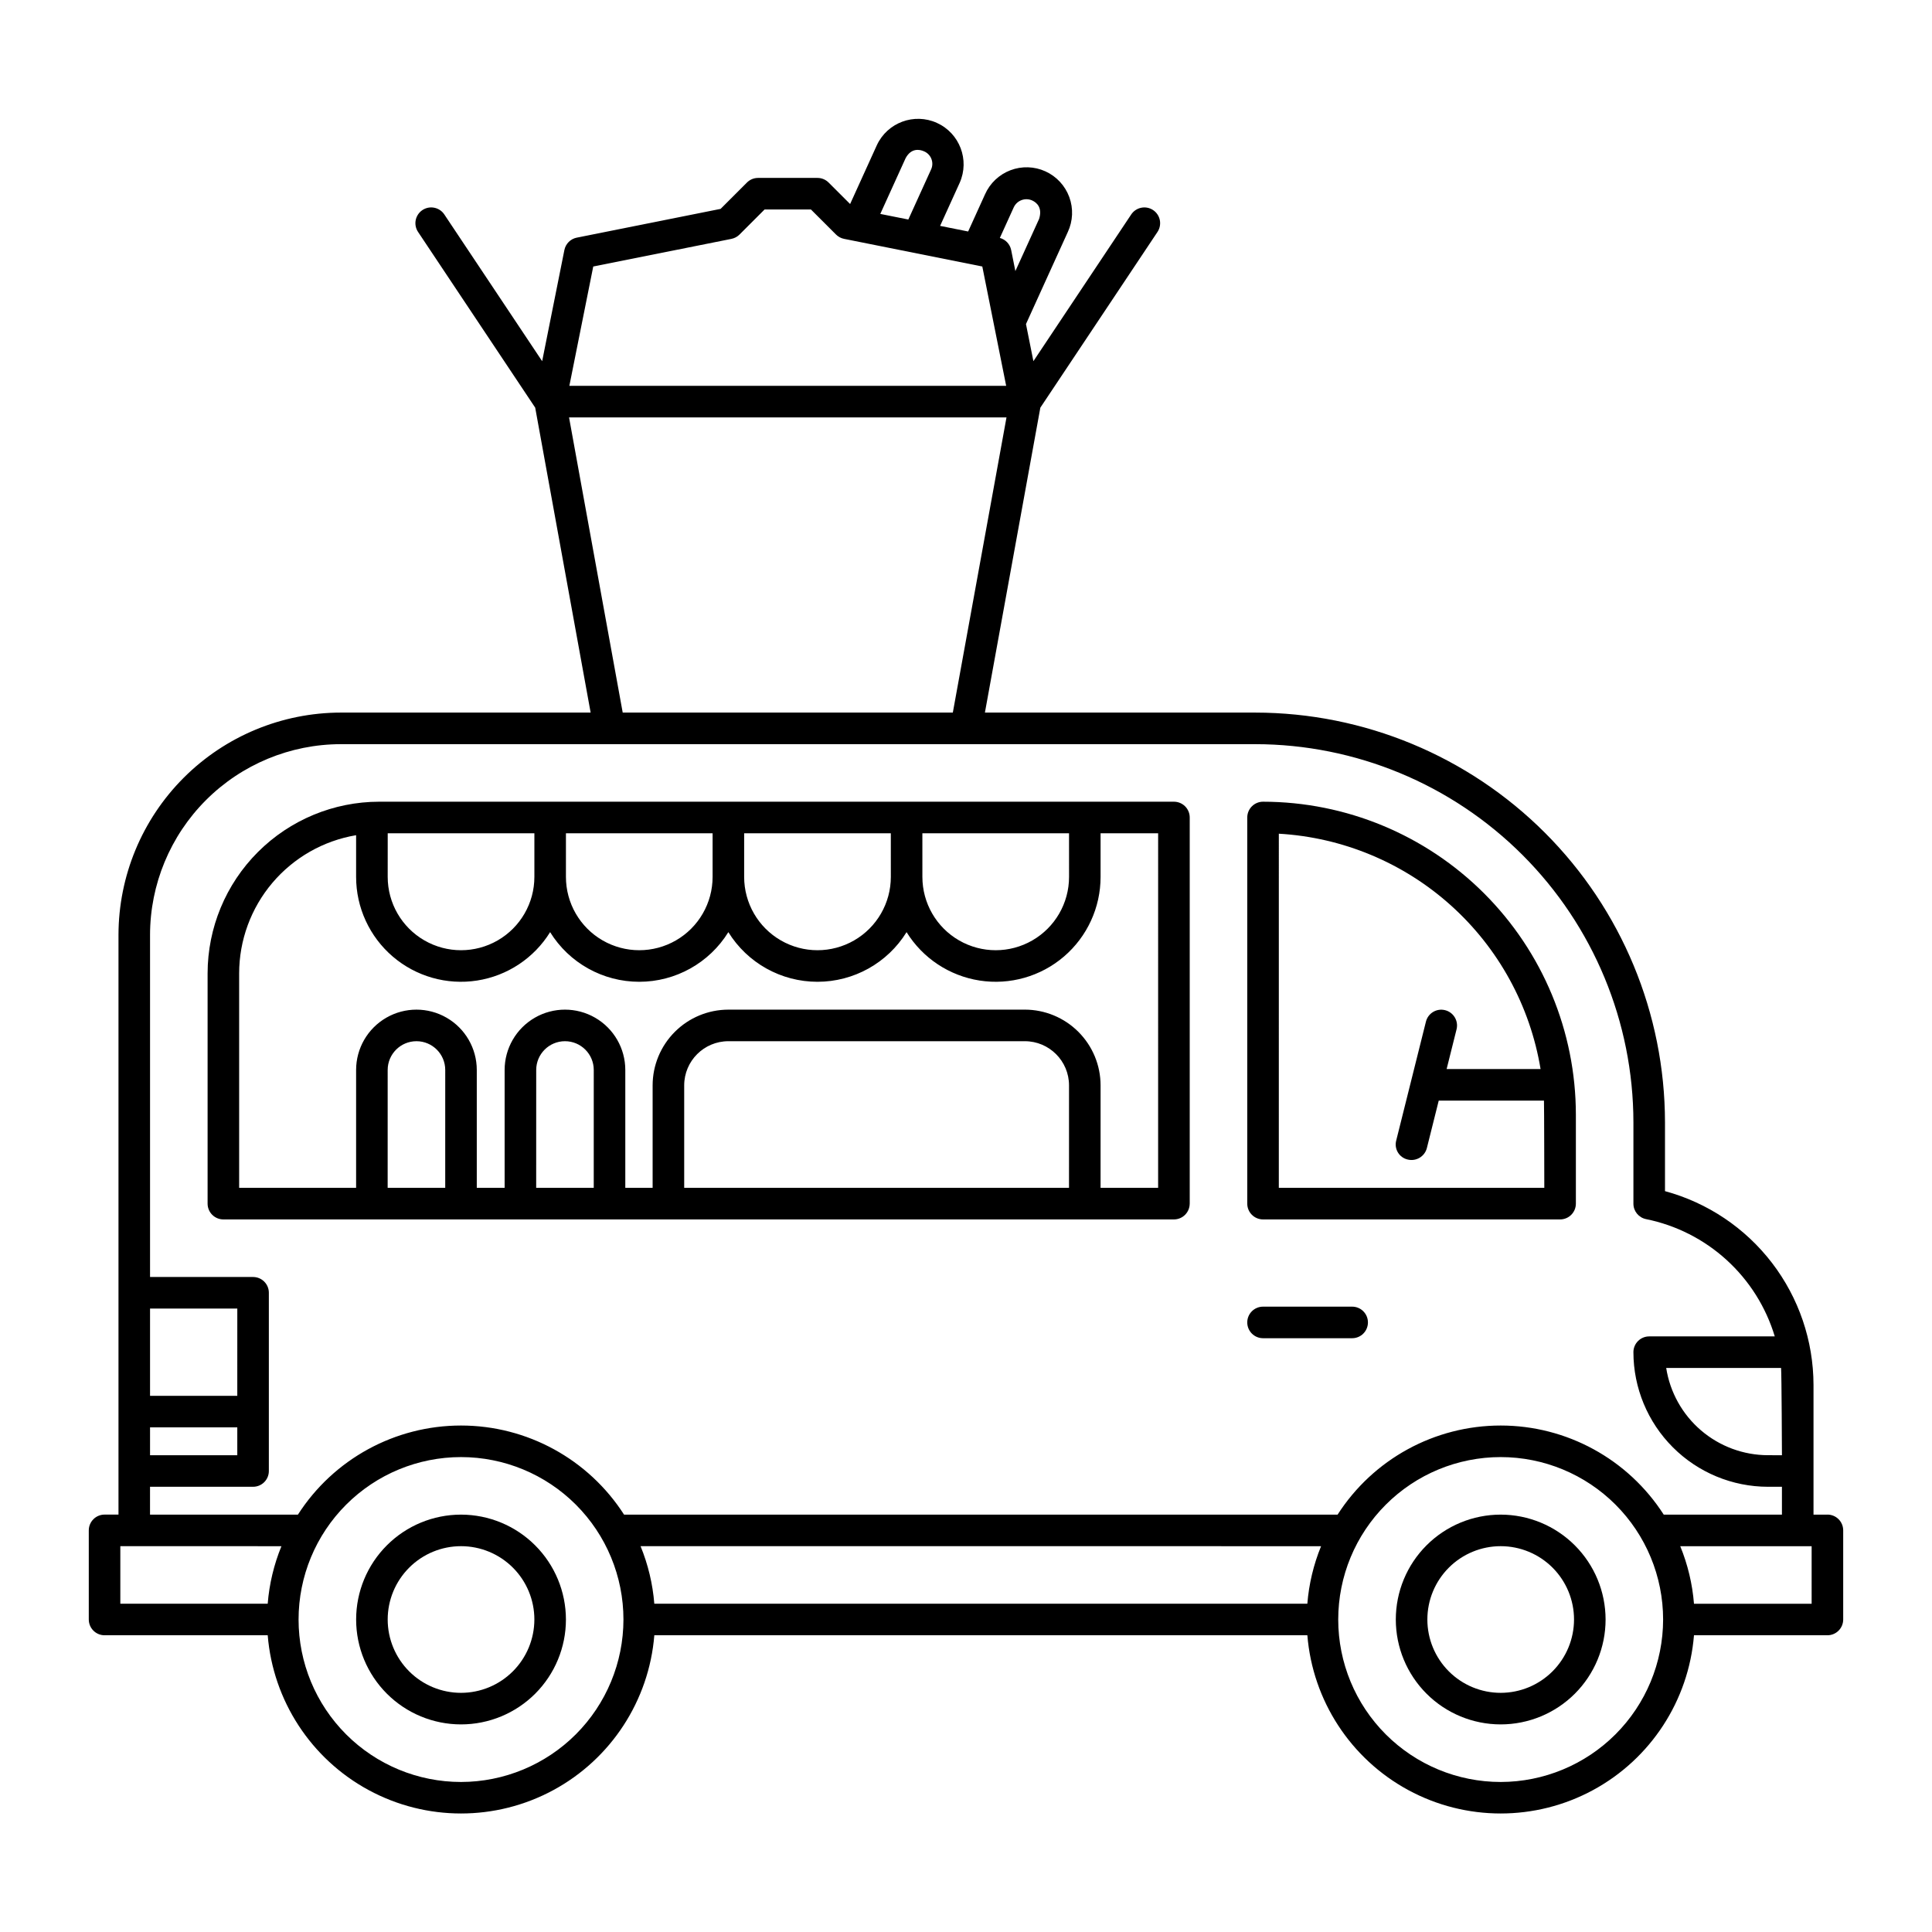
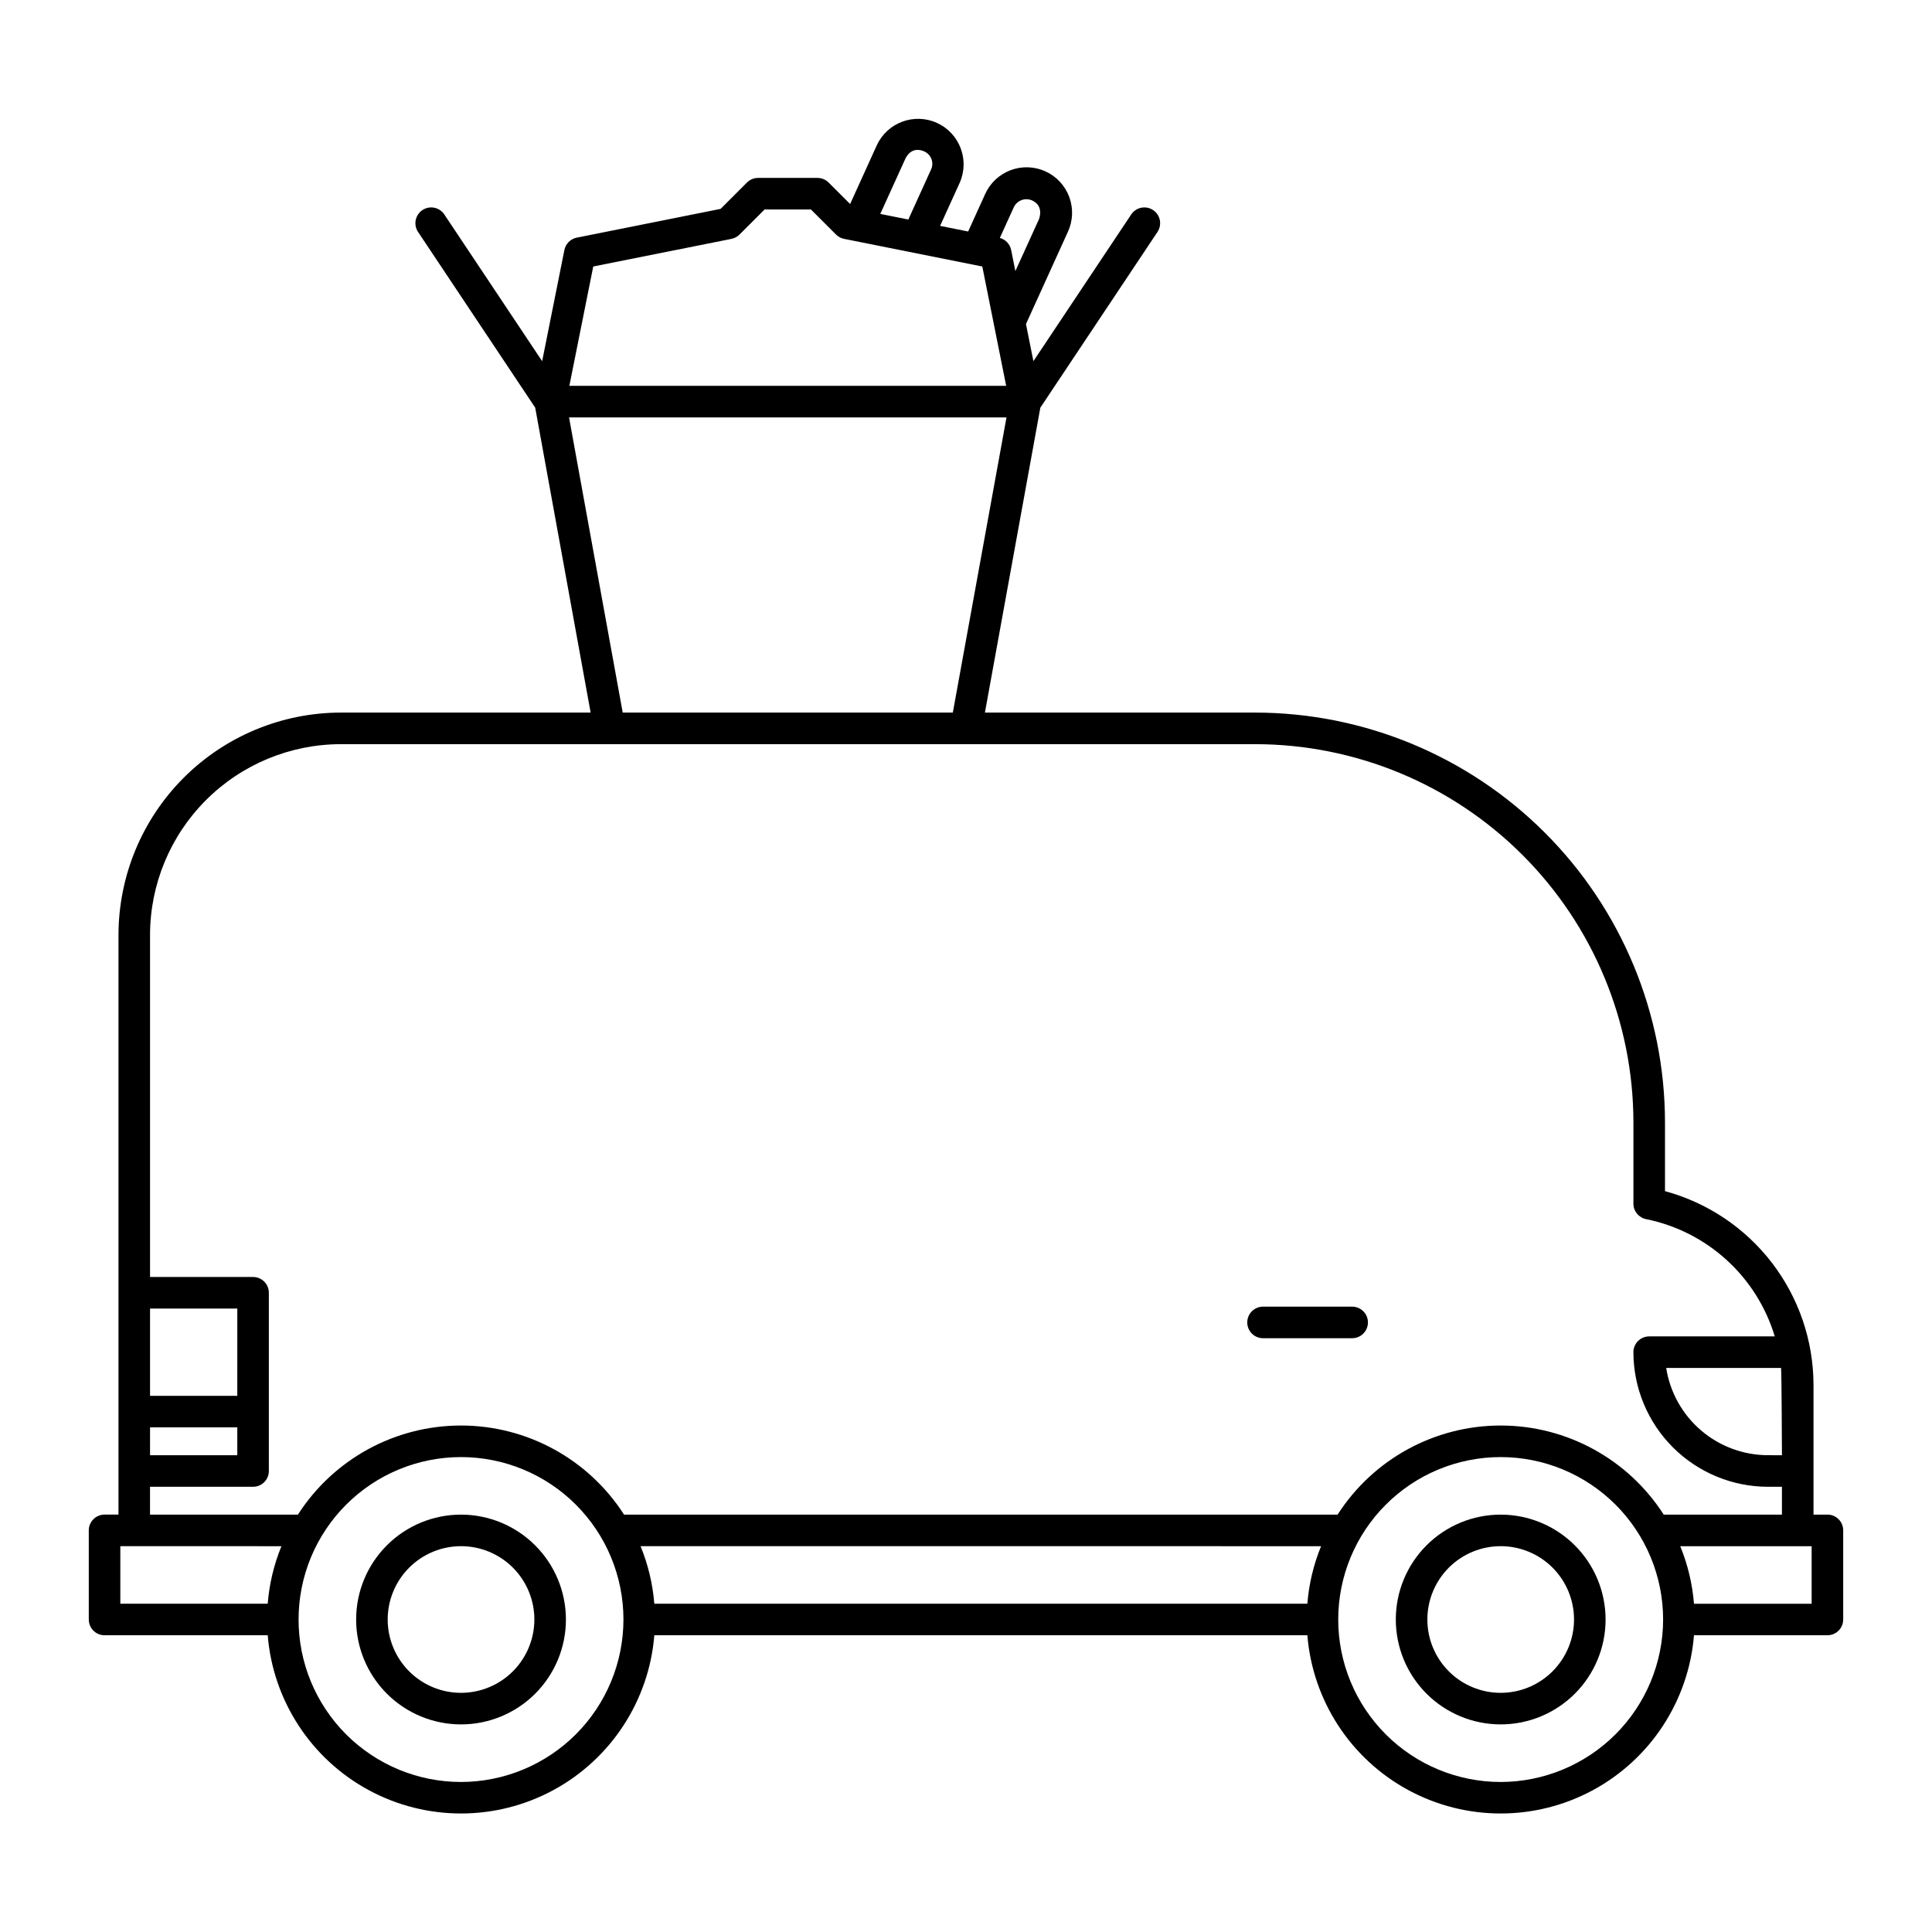
<svg xmlns="http://www.w3.org/2000/svg" fill="#000000" width="800px" height="800px" version="1.1" viewBox="144 144 512 512">
  <g>
    <path d="m628.29 545.39h-3.691v-34.402c-0.027-11.684-3.894-23.039-11.004-32.312-7.113-9.273-17.078-15.953-28.355-19.012v-18.266c-0.035-28.781-11.48-56.375-31.832-76.723-20.352-20.352-47.941-31.801-76.723-31.832h-71.672l14.691-80.812 31.008-46.512c0.633-0.922 0.871-2.059 0.66-3.16-0.211-1.098-0.855-2.066-1.789-2.688-0.93-0.621-2.07-0.844-3.168-0.613-1.098 0.227-2.055 0.883-2.664 1.824l-25.887 38.832-1.969-9.836 11.086-24.395c1.363-2.914 1.5-6.254 0.387-9.27-1.113-3.019-3.387-5.469-6.316-6.801-2.926-1.332-6.266-1.438-9.273-0.297-3.008 1.145-5.434 3.441-6.738 6.383l-4.473 9.848-7.43-1.484 5.195-11.434c2.68-6.051-0.02-13.129-6.043-15.859-6.027-2.734-13.129-0.098-15.914 5.902l-7.086 15.594-5.695-5.688c-0.781-0.785-1.844-1.227-2.949-1.227h-15.75c-1.109 0-2.168 0.441-2.953 1.227l-6.977 6.977-38.117 7.625v-0.004c-1.656 0.332-2.949 1.625-3.281 3.281l-5.891 29.461-25.895-38.836c-0.605-0.941-1.566-1.598-2.664-1.824-1.094-0.23-2.238-0.008-3.168 0.613-0.934 0.621-1.574 1.59-1.789 2.688-0.211 1.102 0.027 2.238 0.664 3.16l31.008 46.512 14.691 80.812h-66.203c-15.621 0.02-30.598 6.231-41.645 17.277-11.043 11.047-17.258 26.023-17.277 41.645v153.62h-3.688c-1.109-0.004-2.176 0.438-2.957 1.223-0.785 0.785-1.227 1.848-1.227 2.957v23.617c0 1.109 0.441 2.172 1.227 2.957 0.781 0.785 1.848 1.227 2.957 1.223h43.234c1.41 17.316 11.469 32.75 26.742 41.027 15.277 8.273 33.699 8.273 48.973 0 15.273-8.277 25.336-23.711 26.742-41.027h173.06c1.41 17.316 11.469 32.75 26.746 41.027 15.273 8.273 33.695 8.273 48.969 0 15.277-8.277 25.336-23.711 26.746-41.027h35.363c1.105 0.004 2.172-0.438 2.957-1.223 0.781-0.785 1.223-1.848 1.223-2.957v-23.617c0-1.109-0.441-2.172-1.223-2.957-0.785-0.785-1.852-1.227-2.957-1.223zm-12.055-15.742-3.691-0.004c-6.516-0.008-12.812-2.344-17.762-6.582-4.945-4.238-8.219-10.105-9.223-16.543h30.445c0.145 1.477 0.23 23.125 0.23 23.125zm-198.69-332.52c1.316 0.598 2.734 2.023 1.828 4.883l-6.289 13.828-1.117-5.59v0.004c-0.312-1.547-1.473-2.785-2.996-3.199l3.676-8.094c0.852-1.855 3.039-2.672 4.898-1.832zm-33.555-11.195c1.465-2.742 3.684-2.371 4.883-1.832 0.91 0.383 1.625 1.121 1.973 2.047 0.348 0.922 0.301 1.949-0.133 2.836l-5.996 13.191-7.43-1.484zm-82.773 28.695 36.629-7.324v-0.004c0.809-0.16 1.551-0.559 2.133-1.141l6.648-6.648h12.277l6.652 6.648c0.582 0.582 1.328 0.98 2.137 1.141l36.629 7.324 6.324 31.625-115.76 0.004zm-6.414 39.988h115.93l-14.223 78.227h-87.484zm-87.918 259.29h-23.121v-23.125h23.125zm0 8.363v7.379h-23.121v-7.379zm-23.125 15.742h27.309c1.109 0 2.172-0.438 2.957-1.223s1.227-1.848 1.223-2.957v-47.234c0.004-1.109-0.438-2.172-1.223-2.957-0.785-0.785-1.848-1.223-2.957-1.223h-27.305v-90.648c0.012-13.406 5.344-26.254 14.824-35.734 9.477-9.477 22.328-14.809 35.73-14.824h242.36c26.562 0.031 52.031 10.594 70.812 29.379 18.785 18.781 29.352 44.25 29.383 70.812v21.582c-0.004 1.992 1.406 3.707 3.359 4.098 7.965 1.613 15.34 5.356 21.344 10.828 6.008 5.473 10.414 12.473 12.758 20.25h-33.281c-1.109 0-2.172 0.441-2.957 1.227-0.785 0.781-1.227 1.848-1.223 2.957 0.008 9.457 3.769 18.523 10.457 25.211s15.754 10.449 25.211 10.457h3.691v7.379l-31.324 0.004c-9.445-14.719-25.727-23.617-43.215-23.617-17.488 0-33.773 8.898-43.219 23.617h-189.09c-9.445-14.719-25.73-23.617-43.215-23.617-17.488 0-33.773 8.898-43.219 23.617h-39.191zm130 15.742 180.34 0.004c-1.992 4.863-3.219 10.008-3.641 15.25h-173.06c-0.418-5.242-1.648-10.387-3.641-15.25zm-137.87 0 42.695 0.004c-1.992 4.863-3.223 10.008-3.641 15.25h-39.055zm90.285 62.488c-11.418 0-22.371-4.535-30.441-12.609-8.074-8.074-12.609-19.023-12.609-30.441 0-11.418 4.535-22.367 12.609-30.441 8.07-8.074 19.023-12.609 30.441-12.609 11.414 0 22.367 4.535 30.438 12.609 8.074 8.074 12.609 19.023 12.609 30.441-0.012 11.414-4.551 22.355-12.621 30.426-8.07 8.07-19.016 12.609-30.426 12.625zm275.52 0c-11.418 0-22.367-4.535-30.441-12.609-8.074-8.074-12.609-19.023-12.609-30.441 0-11.418 4.535-22.367 12.609-30.441 8.074-8.074 19.023-12.609 30.441-12.609 11.418 0 22.367 4.535 30.441 12.609 8.074 8.074 12.609 19.023 12.609 30.441-0.016 11.414-4.555 22.355-12.625 30.426-8.07 8.07-19.012 12.609-30.426 12.625zm82.41-47.23-31.18-0.004c-0.422-5.242-1.648-10.387-3.641-15.25h34.82z" />
-     <path d="m459.29 462.98v-102.34c0-1.109-0.441-2.172-1.227-2.957-0.781-0.781-1.848-1.223-2.957-1.223h-210.61c-12.059 0.012-23.617 4.809-32.145 13.336-8.527 8.523-13.32 20.086-13.336 32.141v61.043c0 1.105 0.441 2.172 1.227 2.957 0.781 0.781 1.848 1.223 2.957 1.223h251.9c1.109 0 2.176-0.441 2.957-1.223 0.785-0.785 1.227-1.852 1.227-2.957zm-212.54-98.156h38.867v11.562c0 6.941-3.707 13.359-9.719 16.828-6.012 3.473-13.422 3.473-19.434 0-6.012-3.469-9.719-9.887-9.719-16.828zm47.23 0h38.867v11.562c0 6.941-3.703 13.359-9.715 16.828-6.016 3.473-13.422 3.473-19.438 0-6.012-3.469-9.715-9.887-9.715-16.828zm47.23 0h38.867l0.004 11.562c0 6.941-3.707 13.359-9.719 16.828-6.012 3.473-13.422 3.473-19.434 0-6.012-3.469-9.719-9.887-9.719-16.828zm47.23 0h38.867l0.004 11.562c0 6.941-3.703 13.359-9.719 16.828-6.012 3.473-13.418 3.473-19.434 0-6.012-3.469-9.715-9.887-9.715-16.828zm-126.45 93.973h-15.254l0.004-31.242c0-4.211 3.418-7.625 7.629-7.625 4.211 0 7.625 3.414 7.625 7.625zm39.359 0h-15.254l0.008-31.242c0-4.211 3.414-7.625 7.625-7.625 4.211 0 7.625 3.414 7.625 7.625zm125.95 0h-101.98v-27.168c0.008-6.457 5.242-11.691 11.703-11.699h78.582-0.004c6.461 0.008 11.695 5.242 11.703 11.699zm23.617 0h-15.254l0.004-27.168c-0.004-5.32-2.121-10.418-5.883-14.18-3.762-3.762-8.863-5.879-14.184-5.887l-78.578 0.004c-5.32 0.004-10.422 2.121-14.184 5.883-3.762 3.762-5.879 8.859-5.883 14.18v27.168h-7.242v-31.242c0-5.711-3.047-10.992-7.992-13.848-4.949-2.856-11.043-2.856-15.992 0-4.945 2.856-7.996 8.137-7.996 13.848v31.242h-7.379v-31.242c0-5.711-3.047-10.992-7.996-13.848-4.945-2.856-11.039-2.856-15.988 0-4.949 2.856-7.996 8.137-7.996 13.848v31.242h-30.996v-56.859c0.012-8.777 3.133-17.27 8.805-23.969 5.672-6.699 13.535-11.176 22.191-12.633v11.051c0 8.113 3.543 15.824 9.707 21.105 6.16 5.281 14.32 7.606 22.34 6.363 8.02-1.242 15.094-5.93 19.367-12.828 5.062 8.18 13.996 13.156 23.617 13.156s18.555-4.977 23.617-13.156c5.062 8.18 13.996 13.156 23.613 13.156 9.621 0 18.555-4.977 23.617-13.156 4.273 6.898 11.348 11.586 19.367 12.828 8.02 1.242 16.184-1.082 22.344-6.363s9.707-12.992 9.703-21.105v-11.562h15.254z" />
-     <path d="m478.72 467.16h78.719c1.109 0 2.176-0.441 2.957-1.223 0.785-0.785 1.227-1.852 1.227-2.957v-23.617c-0.023-21.98-8.766-43.051-24.309-58.594s-36.613-24.285-58.594-24.309c-1.109 0-2.172 0.441-2.957 1.223-0.785 0.785-1.227 1.848-1.227 2.957v102.34c0 1.105 0.441 2.172 1.227 2.957 0.785 0.781 1.848 1.223 2.957 1.223zm4.184-102.22c16.922 0.977 33.012 7.684 45.617 19.02 12.609 11.332 20.98 26.621 23.746 43.348h-24.895l2.637-10.547c0.547-2.238-0.816-4.496-3.051-5.055-2.231-0.559-4.496 0.793-5.066 3.023l-7.871 31.488c-0.297 1.078-0.137 2.231 0.438 3.188 0.574 0.957 1.516 1.641 2.606 1.887 2.238 0.543 4.496-0.812 5.07-3.043l3.144-12.578h27.887c0.059 1.223 0.09 23.125 0.09 23.125h-70.355z" />
    <path d="m266.18 545.39c-7.375 0-14.445 2.926-19.656 8.141-5.215 5.211-8.145 12.281-8.145 19.656 0 7.371 2.93 14.441 8.145 19.656 5.211 5.211 12.281 8.141 19.656 8.141 7.371 0 14.441-2.93 19.656-8.141 5.211-5.215 8.141-12.285 8.141-19.656-0.008-7.371-2.941-14.438-8.152-19.648-5.211-5.211-12.277-8.141-19.645-8.148zm0 47.23c-5.156 0-10.098-2.047-13.742-5.691-3.644-3.644-5.695-8.59-5.695-13.742 0-5.156 2.051-10.098 5.695-13.742 3.644-3.644 8.586-5.691 13.742-5.691 5.152 0 10.094 2.047 13.742 5.691 3.644 3.644 5.691 8.586 5.691 13.742-0.008 5.152-2.055 10.094-5.699 13.734-3.644 3.644-8.582 5.695-13.734 5.699z" />
    <path d="m541.7 545.39c-7.371 0-14.445 2.926-19.656 8.141-5.215 5.211-8.141 12.281-8.141 19.656 0 7.371 2.926 14.441 8.141 19.656 5.211 5.211 12.285 8.141 19.656 8.141 7.371 0 14.441-2.93 19.656-8.141 5.211-5.215 8.141-12.285 8.141-19.656-0.008-7.371-2.938-14.438-8.148-19.648-5.215-5.211-12.277-8.141-19.648-8.148zm0 47.23c-5.156 0-10.098-2.047-13.742-5.691s-5.691-8.59-5.691-13.742c0-5.156 2.047-10.098 5.691-13.742 3.644-3.644 8.586-5.691 13.742-5.691 5.152 0 10.098 2.047 13.742 5.691 3.644 3.644 5.691 8.586 5.691 13.742-0.004 5.152-2.055 10.094-5.699 13.734-3.641 3.644-8.582 5.695-13.734 5.699z" />
    <path d="m478.72 498.64h23.617c2.309 0 4.18-1.871 4.18-4.184 0-2.309-1.871-4.18-4.18-4.18h-23.617c-2.309 0-4.184 1.871-4.184 4.18 0 2.312 1.875 4.184 4.184 4.184z" />
  </g>
</svg>